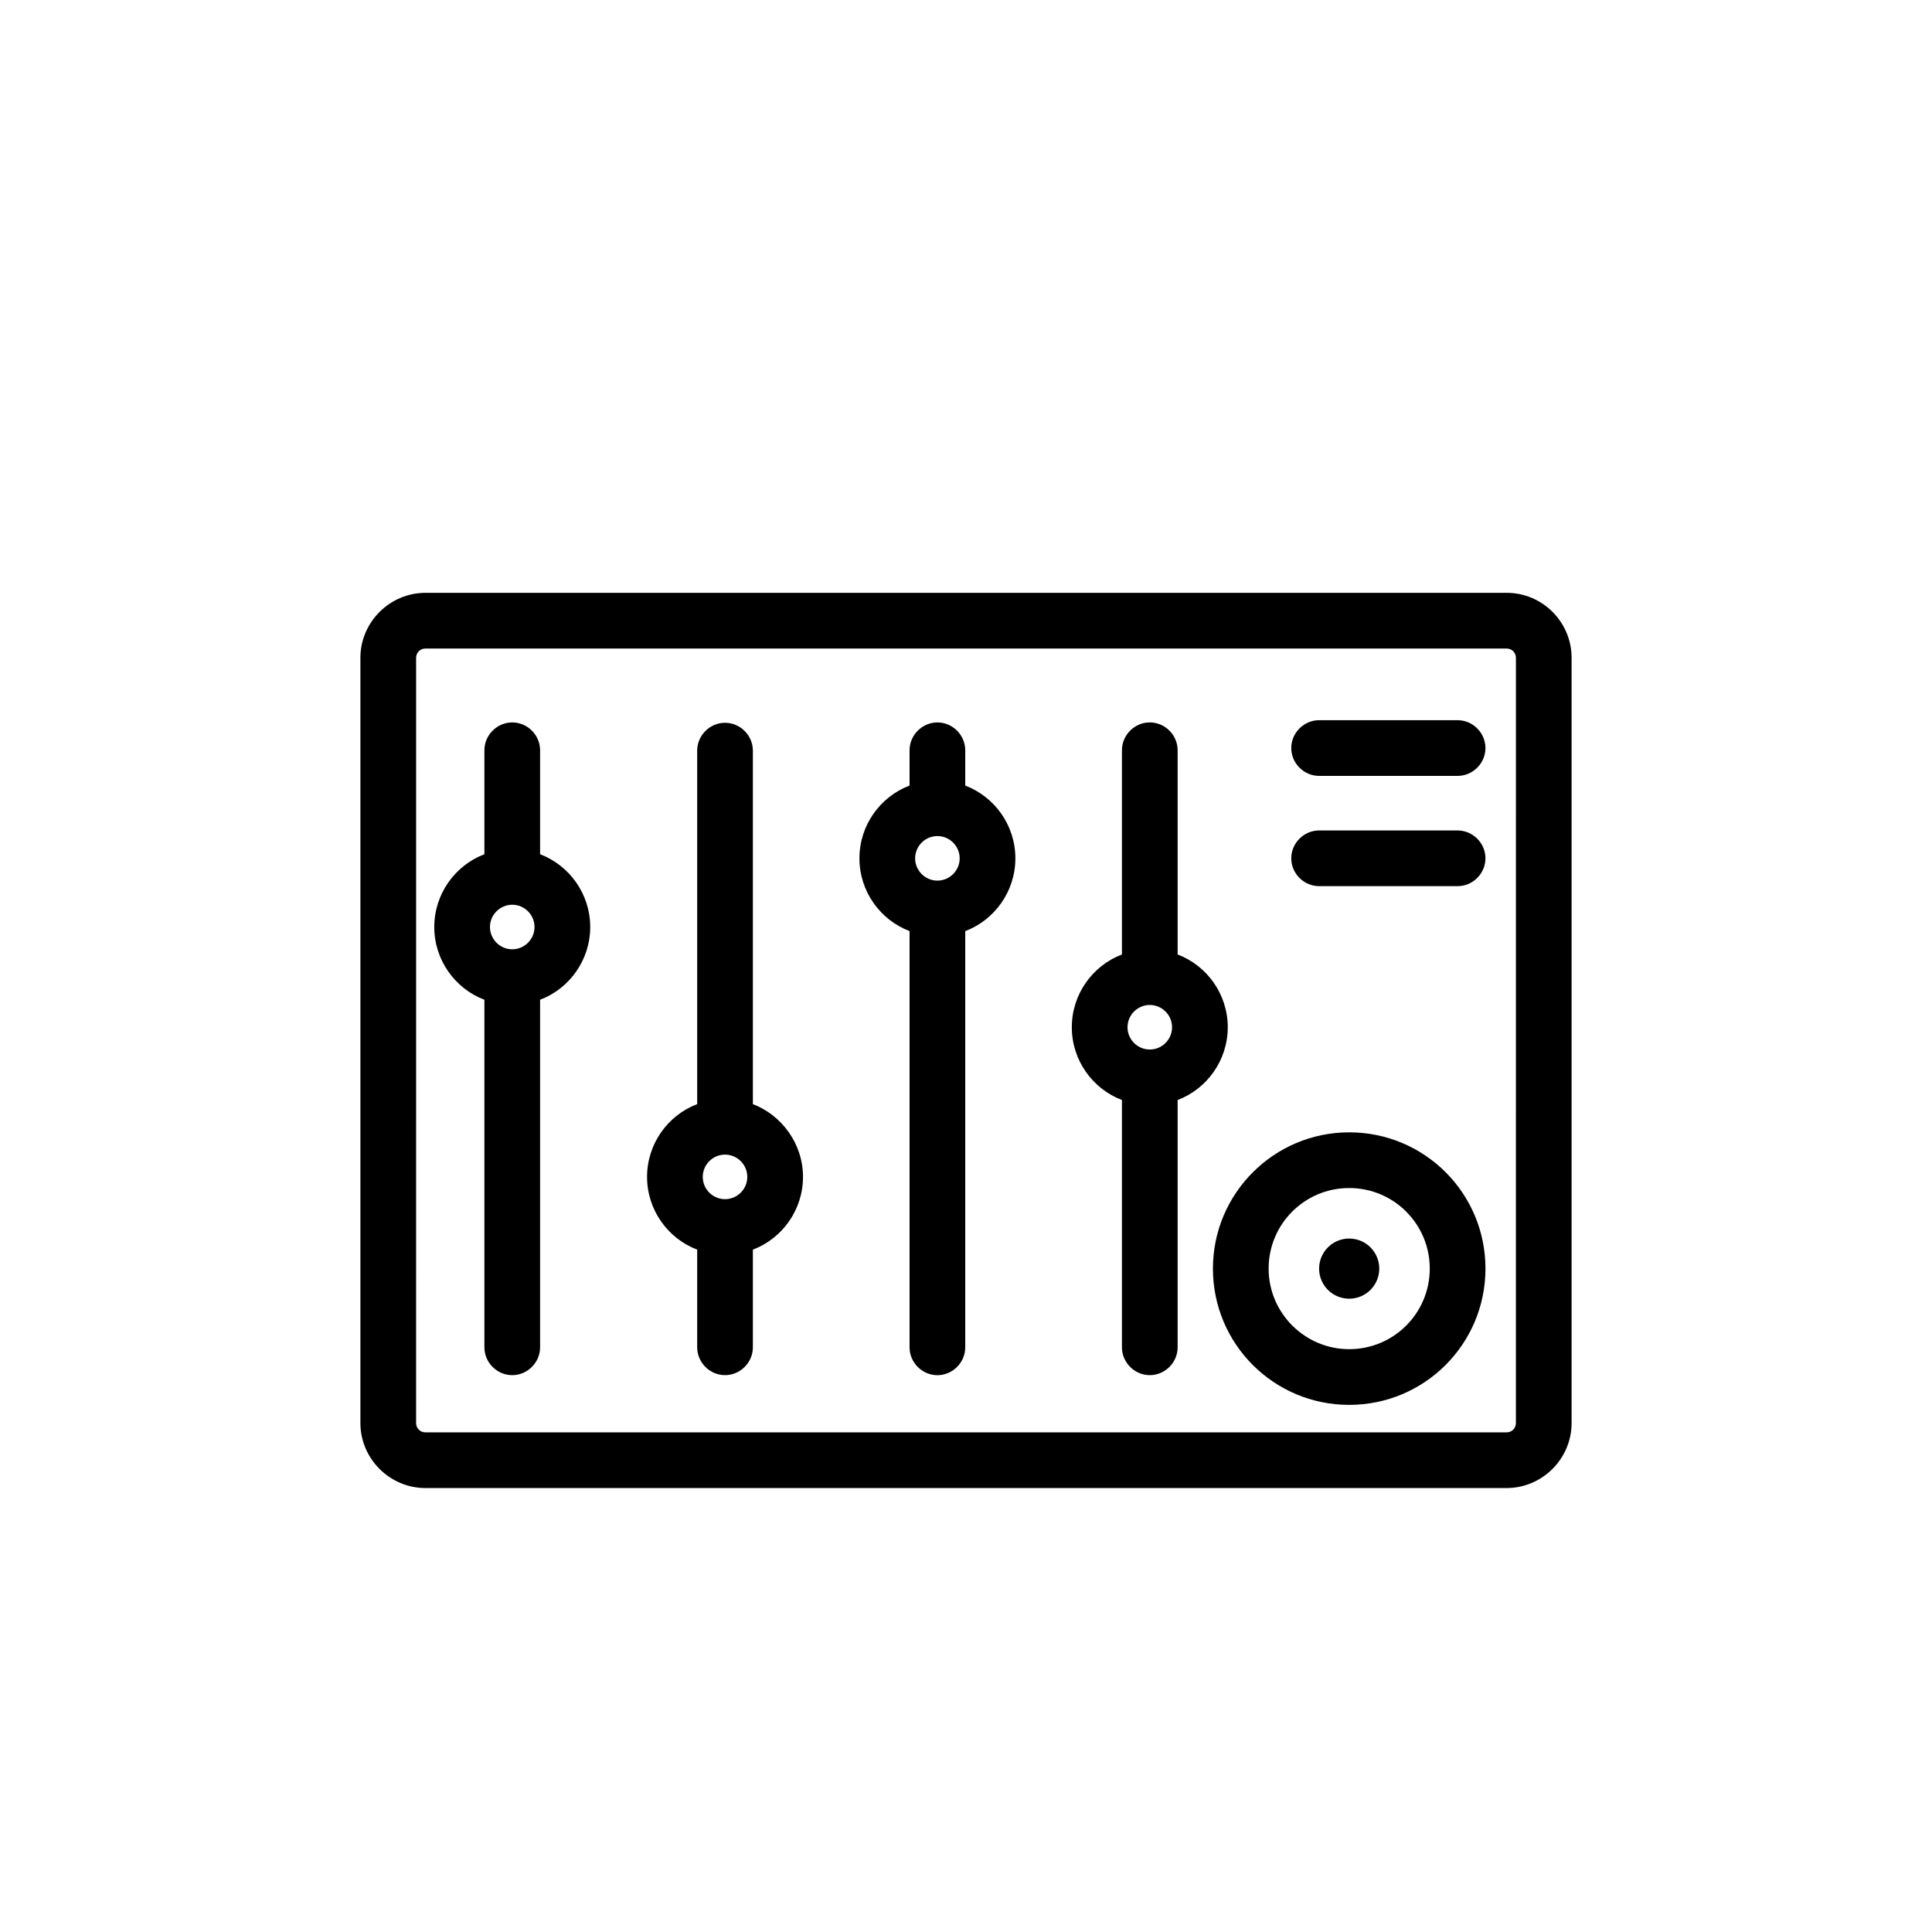
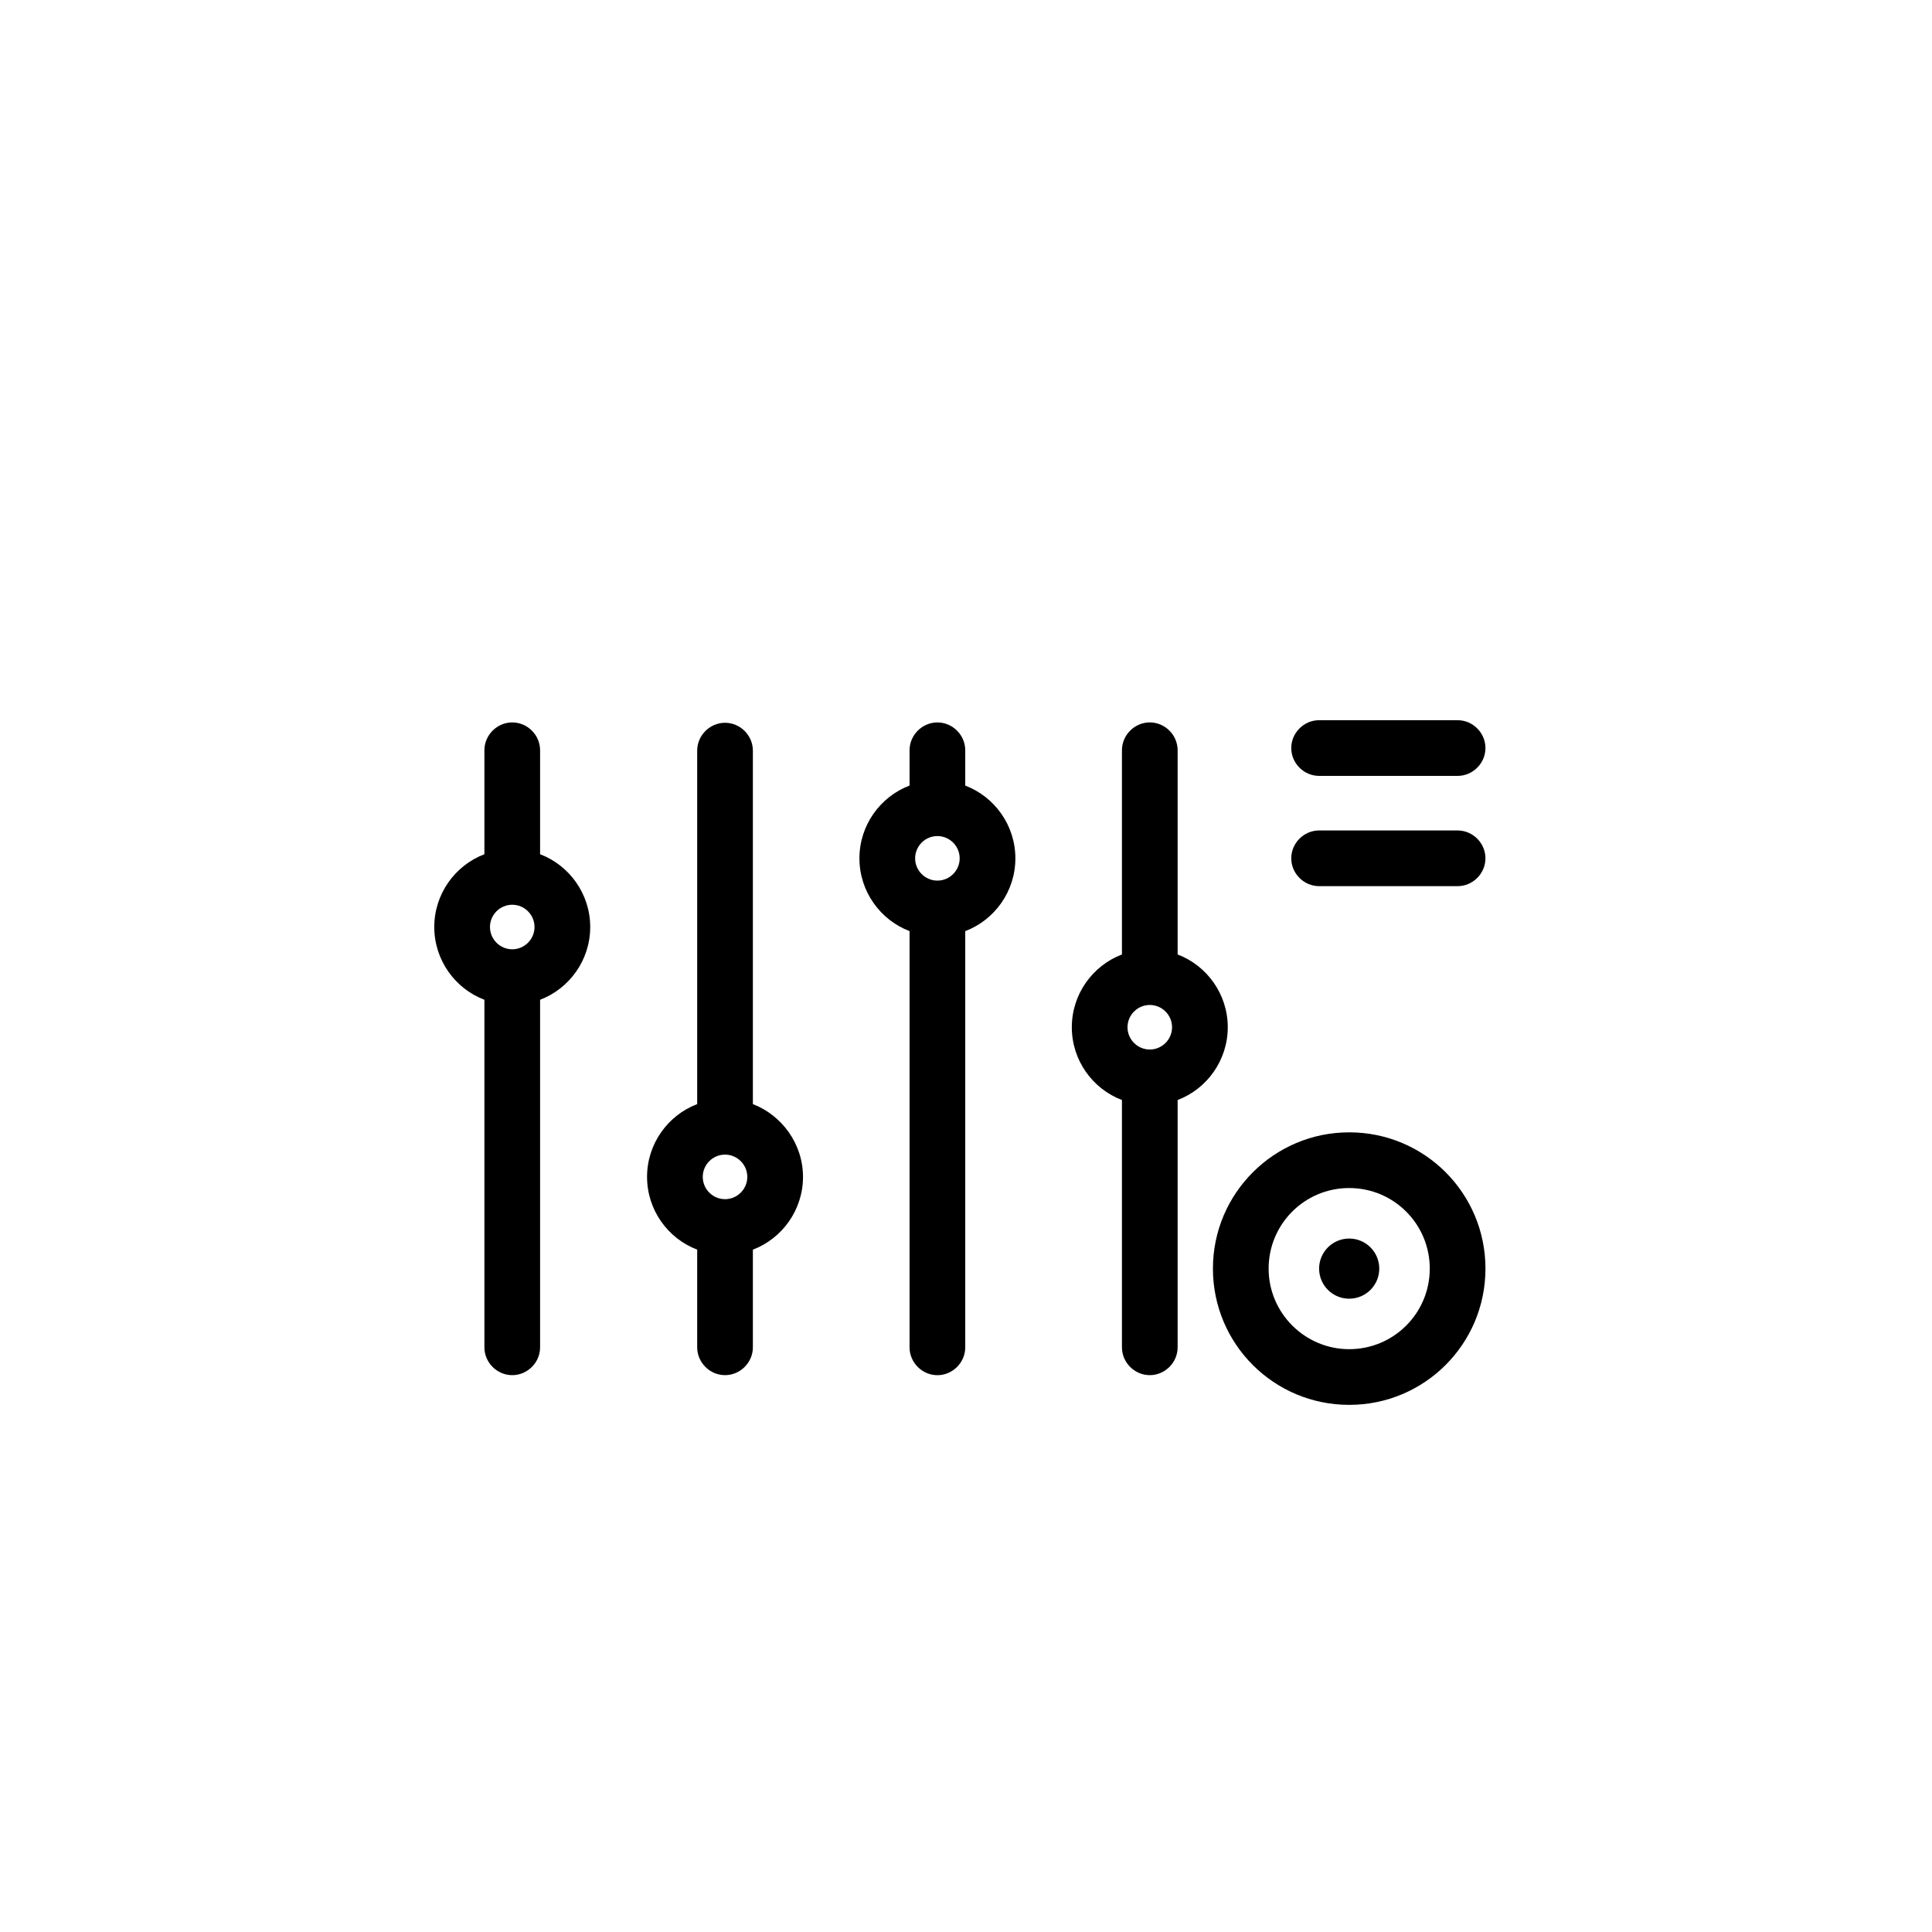
<svg xmlns="http://www.w3.org/2000/svg" fill="#000000" width="800px" height="800px" version="1.1" viewBox="144 144 512 512">
  <g>
    <path d="m287.13 370.38v-27.551c0-4.035-3.344-7.379-7.379-7.379s-7.379 3.344-7.379 7.379v27.551c-7.773 2.953-13.285 10.527-13.285 19.285 0 8.758 5.512 16.336 13.285 19.285v92.102c0 4.035 3.344 7.379 7.379 7.379s7.379-3.344 7.379-7.379v-92.102c7.773-2.953 13.285-10.527 13.285-19.285 0-8.754-5.512-16.332-13.285-19.285zm-7.379 25.191c-3.246 0-5.902-2.656-5.902-5.902 0-3.246 2.656-5.902 5.902-5.902s5.902 2.656 5.902 5.902c0 3.246-2.656 5.902-5.902 5.902z" />
    <path d="m343.52 436.6v-93.676c0-4.035-3.344-7.379-7.379-7.379-4.035 0-7.379 3.344-7.379 7.379v93.676c-7.773 2.953-13.285 10.527-13.285 19.285 0 8.758 5.512 16.336 13.285 19.285v25.879c0 4.035 3.344 7.379 7.379 7.379 4.035 0 7.379-3.344 7.379-7.379v-25.879c7.773-2.953 13.285-10.527 13.285-19.285 0-8.754-5.609-16.332-13.285-19.285zm-7.379 25.191c-3.246 0-5.902-2.656-5.902-5.902s2.656-5.902 5.902-5.902c3.246 0 5.902 2.656 5.902 5.902s-2.656 5.902-5.902 5.902z" />
    <path d="m399.8 352.18v-9.348c0-4.035-3.344-7.379-7.379-7.379s-7.379 3.344-7.379 7.379v9.348c-7.773 2.953-13.285 10.527-13.285 19.285 0 8.758 5.512 16.336 13.285 19.285v110.31c0 4.035 3.344 7.379 7.379 7.379s7.379-3.344 7.379-7.379v-110.3c7.773-2.953 13.285-10.527 13.285-19.285 0-8.762-5.512-16.336-13.285-19.289zm-7.379 25.191c-3.246 0-5.902-2.656-5.902-5.902s2.656-5.902 5.902-5.902 5.902 2.656 5.902 5.902-2.656 5.902-5.902 5.902z" />
    <path d="m469.37 416.23c0-8.758-5.512-16.336-13.285-19.285v-54.121c0-4.035-3.344-7.379-7.379-7.379-4.035 0-7.379 3.344-7.379 7.379v54.121c-7.773 2.953-13.285 10.527-13.285 19.285s5.512 16.336 13.285 19.285v65.535c0 4.035 3.344 7.379 7.379 7.379 4.035 0 7.379-3.344 7.379-7.379v-65.535c7.773-2.949 13.285-10.527 13.285-19.285zm-20.664 5.902c-3.246 0-5.902-2.656-5.902-5.902s2.656-5.902 5.902-5.902c3.246 0 5.902 2.656 5.902 5.902s-2.656 5.902-5.902 5.902z" />
    <path d="m509.52 480.2c0 4.402-3.57 7.969-7.973 7.969s-7.969-3.566-7.969-7.969c0-4.402 3.566-7.973 7.969-7.973s7.973 3.57 7.973 7.973" />
    <path d="m501.55 444.08c-19.875 0-36.113 16.137-36.113 36.113 0 19.977 16.137 36.113 36.113 36.113s36.113-16.137 36.113-36.113c0-19.977-16.137-36.113-36.113-36.113zm0 57.465c-11.711 0-21.352-9.543-21.352-21.352 0-11.809 9.543-21.352 21.352-21.352s21.352 9.543 21.352 21.352c0.004 11.809-9.543 21.352-21.352 21.352z" />
-     <path d="m543.27 301.11h-286.54c-9.445 0-17.219 7.773-17.219 17.219v202.8c0 9.445 7.773 17.219 17.219 17.219h286.54c9.445 0 17.219-7.773 17.219-17.219v-202.8c0-9.449-7.676-17.223-17.219-17.223zm2.461 220.02c0 1.379-1.082 2.461-2.461 2.461h-286.54c-1.379 0-2.461-1.082-2.461-2.461l0.004-202.8c0-1.379 1.082-2.461 2.461-2.461h286.54c1.379 0 2.461 1.082 2.461 2.461z" />
    <path d="m530.28 334.86h-36.703c-4.035 0-7.379 3.344-7.379 7.379 0 4.035 3.344 7.379 7.379 7.379h36.703c4.035 0 7.379-3.344 7.379-7.379 0-4.035-3.344-7.379-7.379-7.379z" />
    <path d="m530.28 364.08h-36.703c-4.035 0-7.379 3.344-7.379 7.379 0 4.035 3.344 7.379 7.379 7.379h36.703c4.035 0 7.379-3.344 7.379-7.379 0-4.031-3.344-7.379-7.379-7.379z" />
  </g>
</svg>